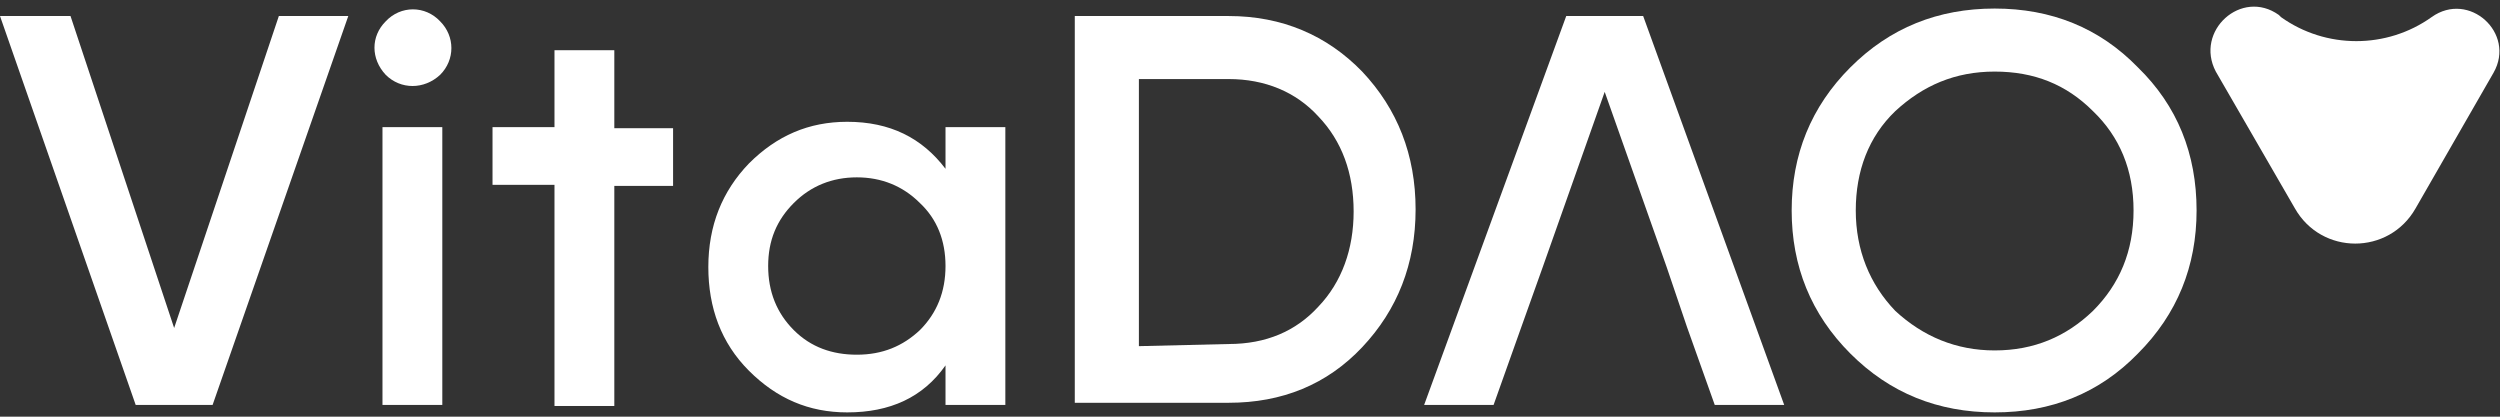
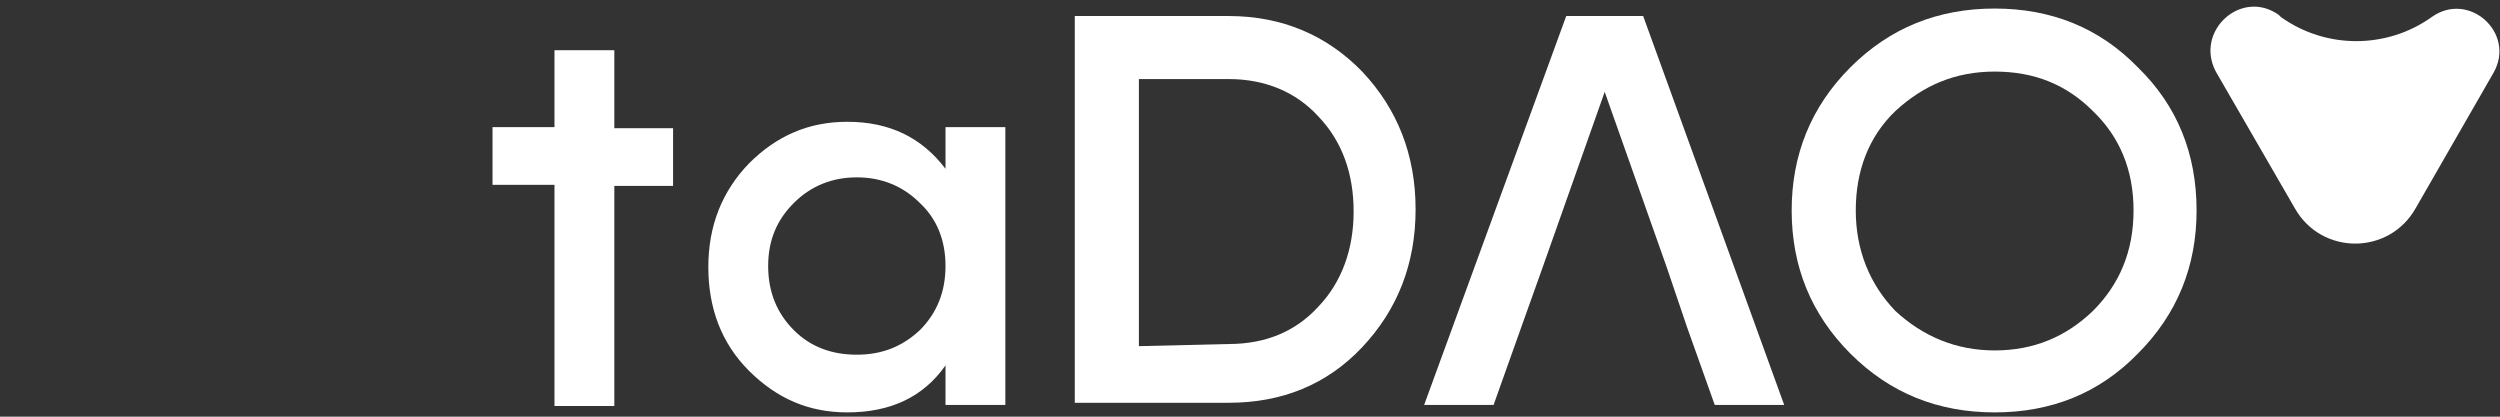
<svg xmlns="http://www.w3.org/2000/svg" width="234" height="39" viewBox="0 0 234 39" fill="none">
  <rect x="0" y="0" width="234" height="39" fill="#333333" stroke="none" />
-   <path d="M12.7 37.9L0 1.5H6.6L16.3 30.7L26.1 1.5H32.6L19.9 37.9H12.7Z" fill="white" />
-   <path d="M36.1 7C34.7 5.5 34.7 3.4 36.1 2C37.5 0.5 39.8 0.5 41.2 2C42.6 3.4 42.6 5.6 41.2 7C39.7 8.4 37.5 8.4 36.1 7ZM35.8 37.9V11.9H41.4V37.9H35.8Z" fill="white" />
  <path d="M51.9 37.9V17.3H46.1V11.9H51.9V4.7H57.5V12H63V17.4H57.5V38H51.9V37.9Z" fill="white" />
  <path d="M88.5 11.9H94.1V37.9H88.5V34.2C86.4 37.2 83.3 38.6 79.3 38.6C75.7 38.6 72.7 37.3 70.1 34.7C67.5 32.1 66.3 28.8 66.3 25C66.3 21.1 67.6 17.9 70.1 15.3C72.7 12.7 75.7 11.4 79.3 11.4C83.3 11.4 86.3 12.9 88.5 15.8V11.9ZM80.2 33.2C82.6 33.2 84.5 32.4 86.1 30.9C87.7 29.3 88.5 27.3 88.5 24.9C88.5 22.5 87.7 20.5 86.1 19C84.5 17.4 82.5 16.6 80.2 16.6C77.9 16.6 75.9 17.4 74.3 19C72.7 20.6 71.9 22.5 71.9 24.9C71.9 27.3 72.7 29.3 74.3 30.9C75.9 32.5 77.9 33.2 80.2 33.2Z" fill="white" />
  <path d="M115 1.5C120 1.5 124.2 3.3 127.5 6.7C130.8 10.2 132.5 14.5 132.5 19.6C132.5 24.7 130.8 29 127.5 32.5C124.2 36 120 37.7 115 37.7H100.6V1.5H115ZM115 32.2C118.5 32.2 121.3 31 123.4 28.7C125.6 26.4 126.7 23.3 126.7 19.8C126.7 16.2 125.6 13.2 123.4 10.9C121.3 8.6 118.4 7.4 115 7.4H106.6V32.4L115 32.2Z" fill="white" />
  <path d="M156 25L150.2 8.6L144.4 25L142.4 30.6L139.8 37.9H133.3L146.6 1.5H153.8L167 37.9H160.5L157.9 30.6" fill="white" />
  <path d="M186.7 38.6C181.4 38.6 176.9 36.8 173.2 33.1C169.5 29.4 167.7 24.9 167.7 19.7C167.7 14.5 169.5 10 173.2 6.3C176.9 2.6 181.4 0.8 186.7 0.8C192 0.8 196.5 2.6 200.1 6.3C203.8 9.9 205.6 14.4 205.6 19.7C205.6 24.9 203.8 29.4 200.1 33.1C196.5 36.8 192 38.6 186.7 38.6ZM186.7 32.8C190.4 32.8 193.4 31.5 195.9 29.1C198.4 26.6 199.7 23.5 199.7 19.7C199.7 15.9 198.4 12.8 195.9 10.4C193.4 7.9 190.4 6.7 186.7 6.7C183 6.7 180 8 177.4 10.4C174.9 12.8 173.7 16 173.7 19.7C173.7 23.4 175 26.6 177.4 29.1C180 31.5 183.1 32.8 186.7 32.8Z" fill="white" />
  <path d="M213.3 1.4L213.5 1.6C217.7 4.6 223.4 4.6 227.6 1.6C231.1 -0.9 235.5 3.1 233.4 6.8L226.1 19.5C223.6 23.9 217.3 23.9 214.8 19.5L207.4 6.7C205.4 2.9 209.8 -1.1 213.3 1.4Z" fill="white" />
</svg>